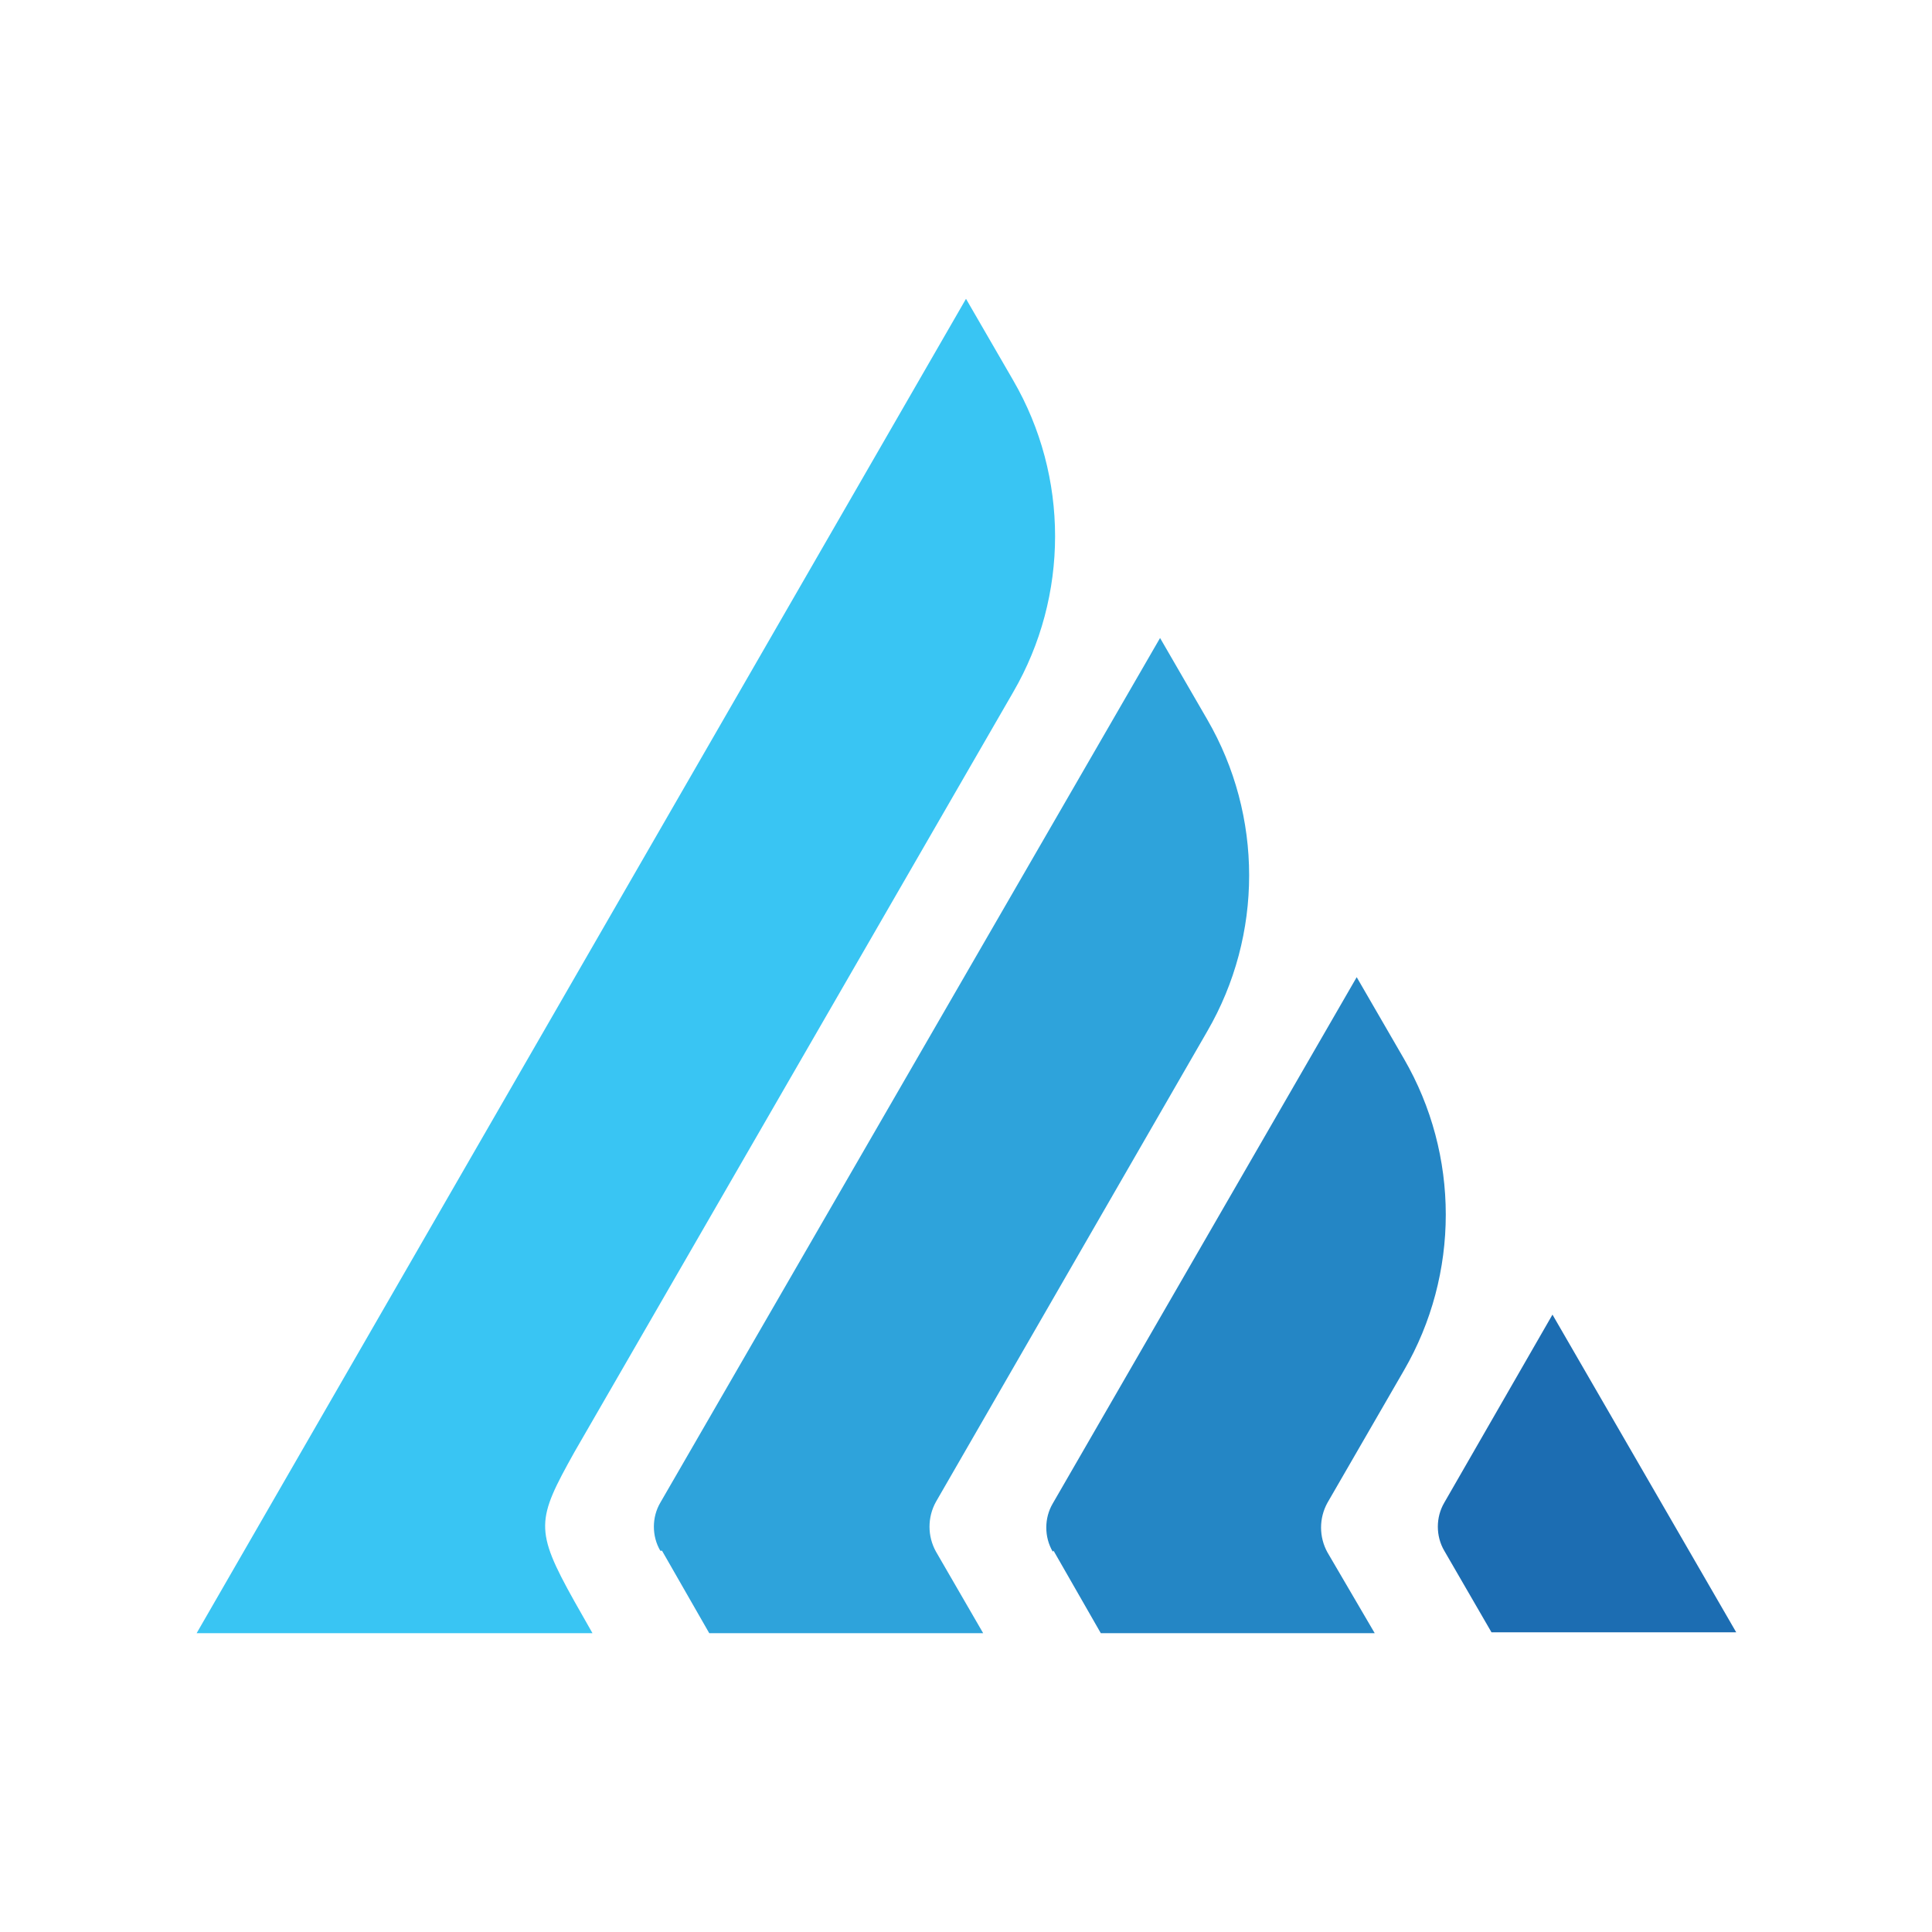
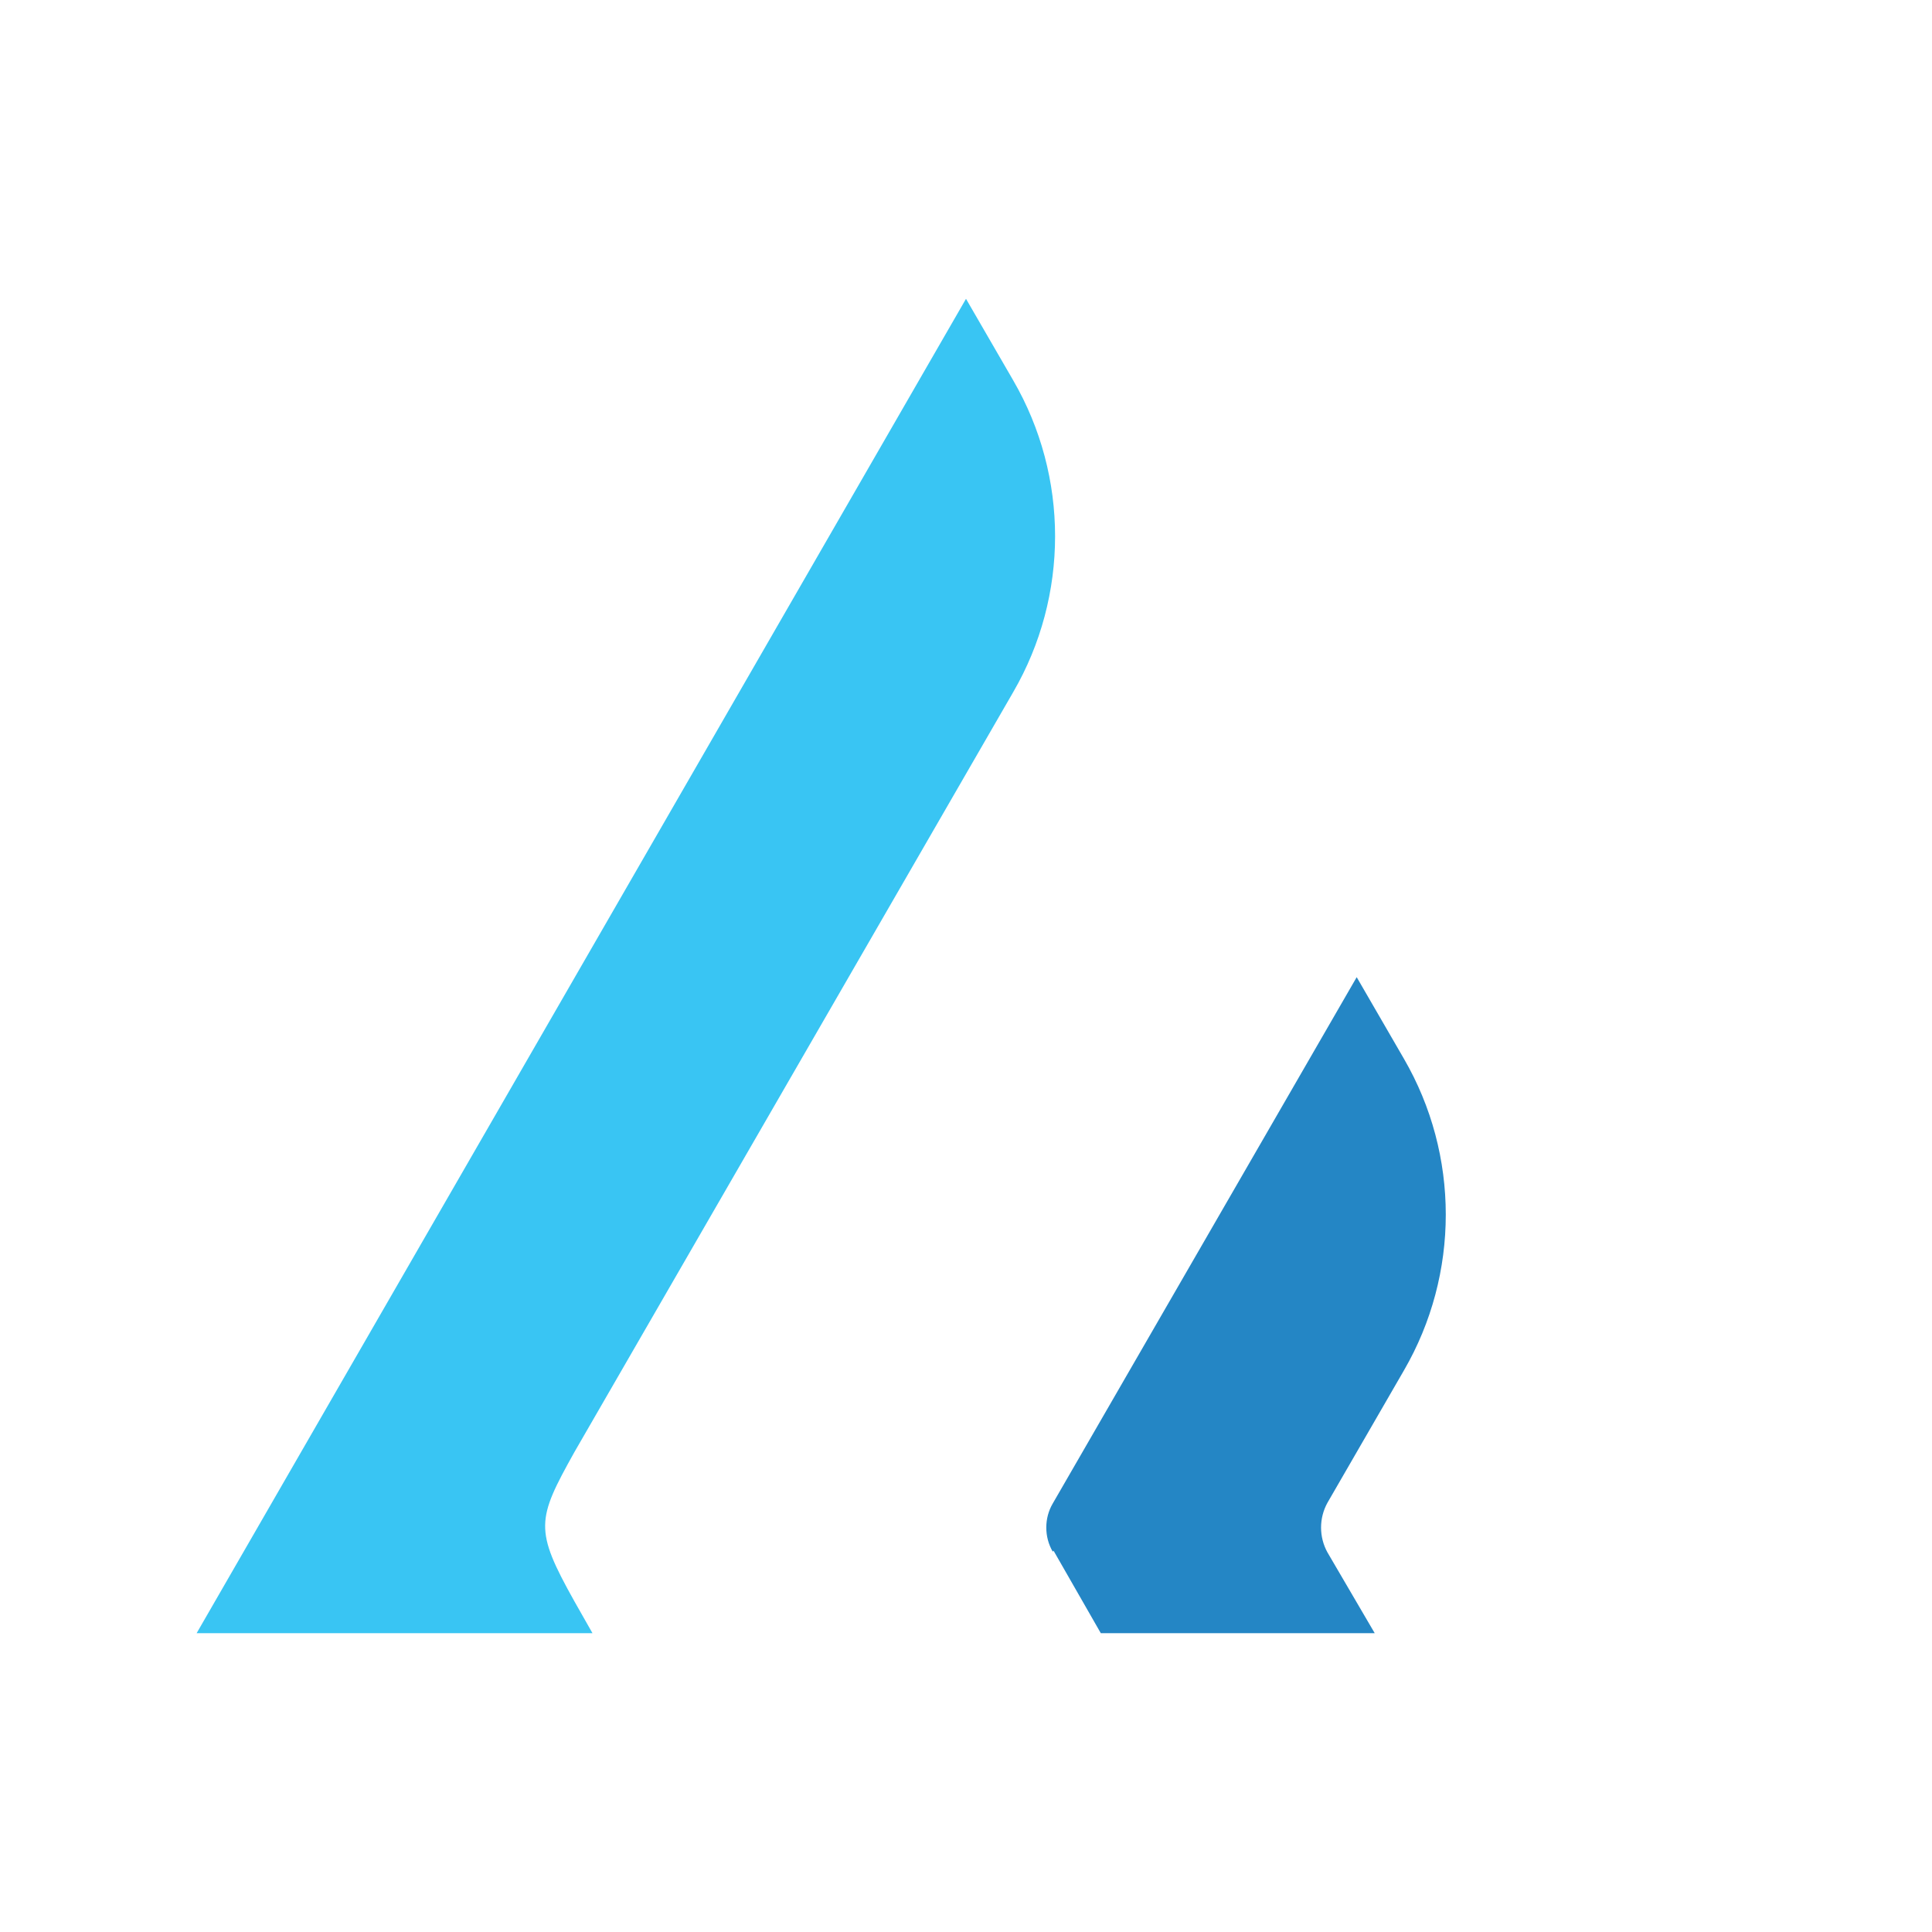
<svg xmlns="http://www.w3.org/2000/svg" data-bbox="22.8 34.8 179.4 155.4" viewBox="0 0 225 225" data-type="color">
  <g>
-     <path d="m168.2 180.6 5.5 9.5h28.5l-21.4-37-12.6 21.9c-1 1.7-1 3.9 0 5.6" fill="#1c6db2" data-color="1" />
    <path d="m122.7 180.6 5.5 9.6h31.9l-5.5-9.4c-1-1.8-1-4 0-5.8l8.9-15.4c6.5-11.2 6.5-25.1 0-36.3l-5.5-9.5-35.4 61.3c-1 1.7-1 3.9 0 5.6Z" fill="#2486c5" data-color="2" />
-     <path d="m77.1 180.6 5.5 9.6h31.9l-5.5-9.5c-1-1.8-1-4 0-5.8l31.6-54.8c6.5-11.2 6.5-25.1 0-36.3l-5.5-9.5L76.9 175c-1 1.7-1 3.9 0 5.6Z" fill="#2ea3db" data-color="3" />
    <path d="M22.8 190.2H69l-2.1-3.7c-4.7-8.4-4.4-9.5 0-17.4L118 80.6c6.5-11.2 6.5-25.1 0-36.3l-5.5-9.5-44.8 77.7-44.8 77.7Z" fill="#39c5f3" data-color="4" />
  </g>
</svg>